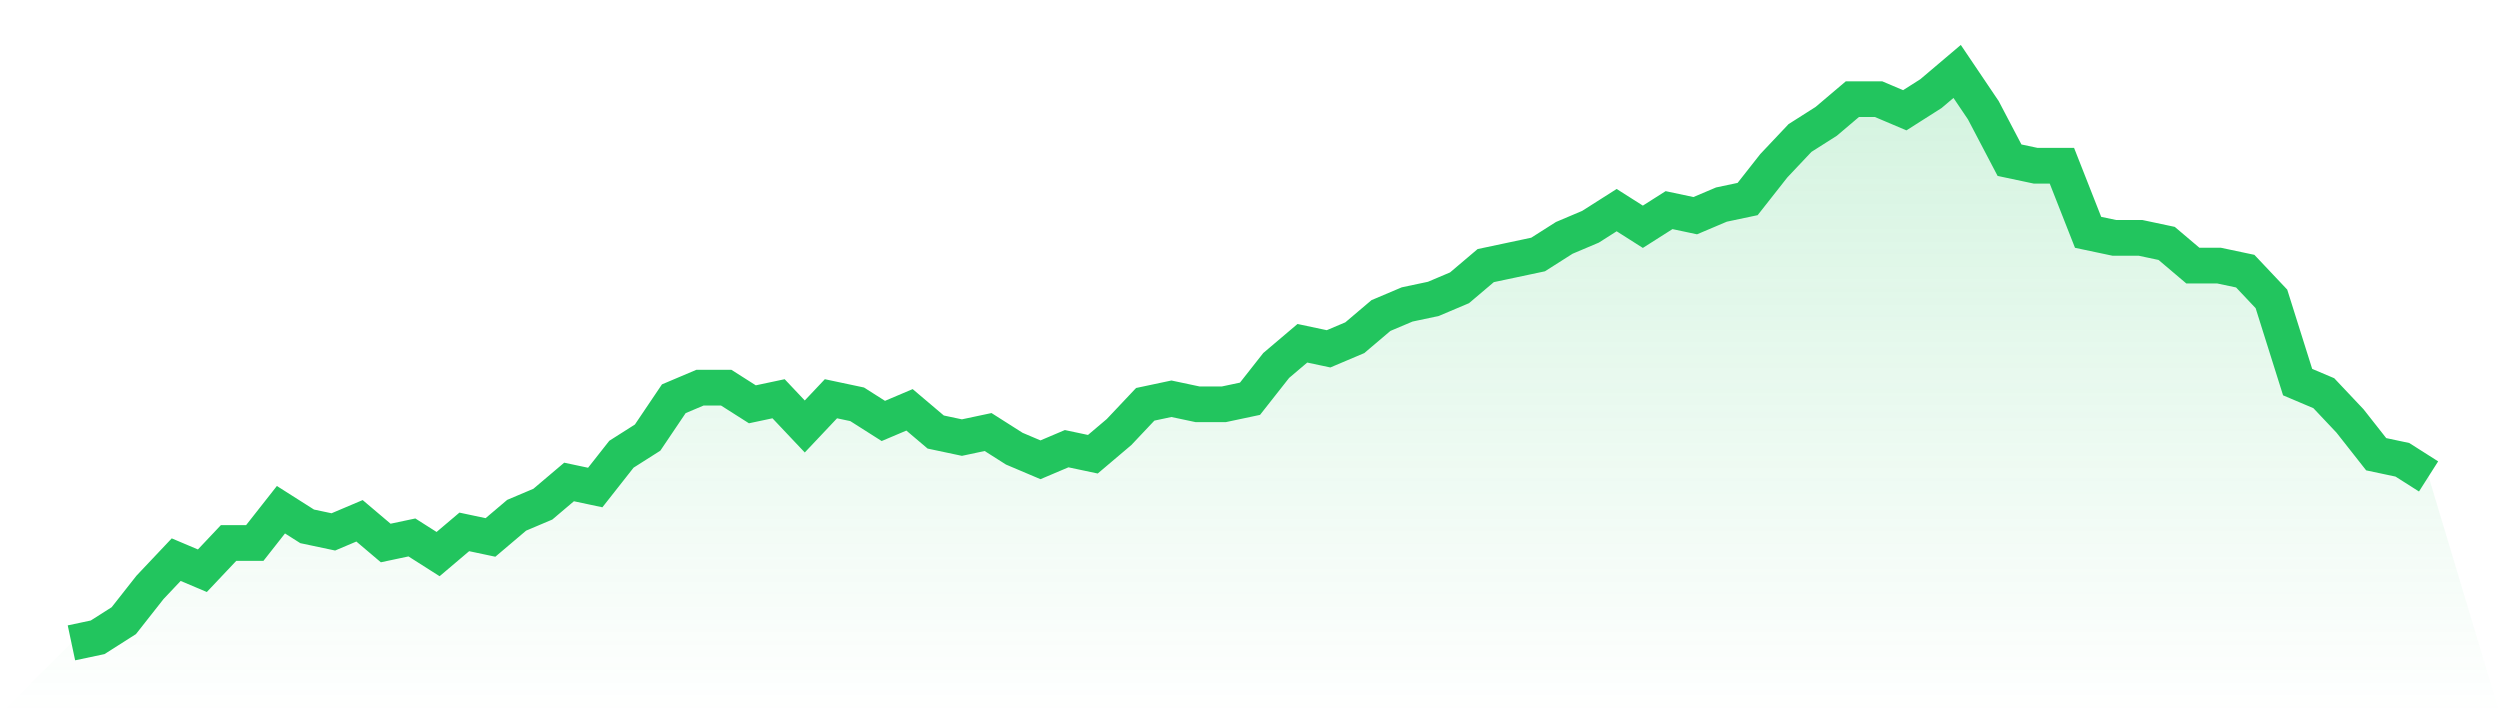
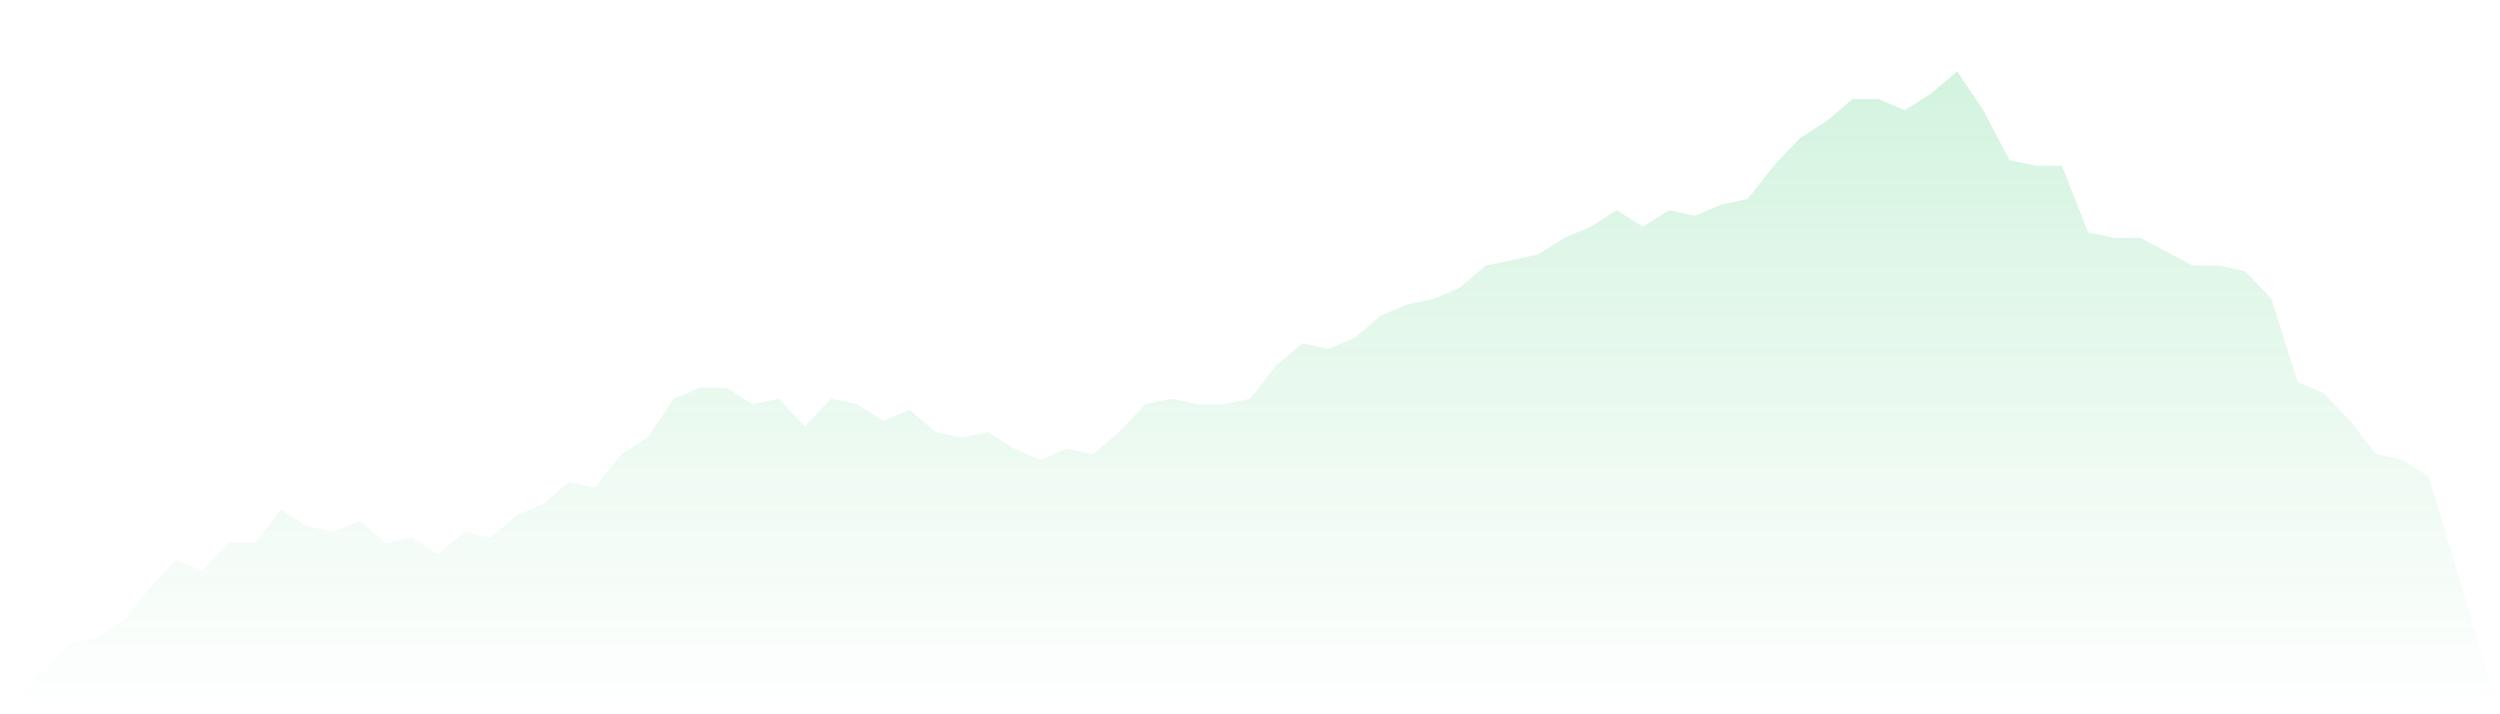
<svg xmlns="http://www.w3.org/2000/svg" viewBox="0 0 140 40">
  <defs>
    <linearGradient id="gradient" x1="0" x2="0" y1="0" y2="1">
      <stop offset="0%" stop-color="#22c55e" stop-opacity="0.2" />
      <stop offset="100%" stop-color="#22c55e" stop-opacity="0" />
    </linearGradient>
  </defs>
-   <path d="M4,36 L4,36 L5.467,35.689 L6.933,34.757 L8.4,32.893 L9.867,31.34 L11.333,31.961 L12.8,30.408 L14.267,30.408 L15.733,28.544 L17.2,29.476 L18.667,29.786 L20.133,29.165 L21.6,30.408 L23.067,30.097 L24.533,31.029 L26,29.786 L27.467,30.097 L28.933,28.854 L30.4,28.233 L31.867,26.99 L33.333,27.301 L34.8,25.437 L36.267,24.505 L37.733,22.33 L39.2,21.709 L40.667,21.709 L42.133,22.641 L43.6,22.33 L45.067,23.883 L46.533,22.33 L48,22.641 L49.467,23.573 L50.933,22.951 L52.4,24.194 L53.867,24.505 L55.333,24.194 L56.8,25.126 L58.267,25.748 L59.733,25.126 L61.2,25.437 L62.667,24.194 L64.133,22.641 L65.6,22.33 L67.067,22.641 L68.533,22.641 L70,22.33 L71.467,20.466 L72.933,19.223 L74.4,19.534 L75.867,18.913 L77.333,17.67 L78.8,17.049 L80.267,16.738 L81.733,16.117 L83.2,14.874 L84.667,14.563 L86.133,14.252 L87.6,13.32 L89.067,12.699 L90.533,11.767 L92,12.699 L93.467,11.767 L94.933,12.078 L96.4,11.456 L97.867,11.146 L99.333,9.282 L100.8,7.728 L102.267,6.796 L103.733,5.553 L105.2,5.553 L106.667,6.175 L108.133,5.243 L109.6,4 L111.067,6.175 L112.533,8.971 L114,9.282 L115.467,9.282 L116.933,13.01 L118.4,13.32 L119.867,13.32 L121.333,13.631 L122.8,14.874 L124.267,14.874 L125.733,15.184 L127.2,16.738 L128.667,21.398 L130.133,22.019 L131.6,23.573 L133.067,25.437 L134.533,25.748 L136,26.68 L140,40 L0,40 z" fill="url(#gradient)" />
-   <path d="M4,36 L4,36 L5.467,35.689 L6.933,34.757 L8.4,32.893 L9.867,31.34 L11.333,31.961 L12.8,30.408 L14.267,30.408 L15.733,28.544 L17.2,29.476 L18.667,29.786 L20.133,29.165 L21.6,30.408 L23.067,30.097 L24.533,31.029 L26,29.786 L27.467,30.097 L28.933,28.854 L30.4,28.233 L31.867,26.99 L33.333,27.301 L34.8,25.437 L36.267,24.505 L37.733,22.33 L39.2,21.709 L40.667,21.709 L42.133,22.641 L43.6,22.33 L45.067,23.883 L46.533,22.33 L48,22.641 L49.467,23.573 L50.933,22.951 L52.4,24.194 L53.867,24.505 L55.333,24.194 L56.8,25.126 L58.267,25.748 L59.733,25.126 L61.2,25.437 L62.667,24.194 L64.133,22.641 L65.6,22.33 L67.067,22.641 L68.533,22.641 L70,22.33 L71.467,20.466 L72.933,19.223 L74.4,19.534 L75.867,18.913 L77.333,17.67 L78.8,17.049 L80.267,16.738 L81.733,16.117 L83.2,14.874 L84.667,14.563 L86.133,14.252 L87.6,13.32 L89.067,12.699 L90.533,11.767 L92,12.699 L93.467,11.767 L94.933,12.078 L96.4,11.456 L97.867,11.146 L99.333,9.282 L100.8,7.728 L102.267,6.796 L103.733,5.553 L105.2,5.553 L106.667,6.175 L108.133,5.243 L109.6,4 L111.067,6.175 L112.533,8.971 L114,9.282 L115.467,9.282 L116.933,13.01 L118.4,13.32 L119.867,13.32 L121.333,13.631 L122.8,14.874 L124.267,14.874 L125.733,15.184 L127.2,16.738 L128.667,21.398 L130.133,22.019 L131.6,23.573 L133.067,25.437 L134.533,25.748 L136,26.68" fill="none" stroke="#22c55e" stroke-width="2" />
+   <path d="M4,36 L4,36 L5.467,35.689 L6.933,34.757 L8.4,32.893 L9.867,31.34 L11.333,31.961 L12.8,30.408 L14.267,30.408 L15.733,28.544 L17.2,29.476 L18.667,29.786 L20.133,29.165 L21.6,30.408 L23.067,30.097 L24.533,31.029 L26,29.786 L27.467,30.097 L28.933,28.854 L30.4,28.233 L31.867,26.99 L33.333,27.301 L34.8,25.437 L36.267,24.505 L37.733,22.33 L39.2,21.709 L40.667,21.709 L42.133,22.641 L43.6,22.33 L45.067,23.883 L46.533,22.33 L48,22.641 L49.467,23.573 L50.933,22.951 L52.4,24.194 L53.867,24.505 L55.333,24.194 L56.8,25.126 L58.267,25.748 L59.733,25.126 L61.2,25.437 L62.667,24.194 L64.133,22.641 L65.6,22.33 L67.067,22.641 L68.533,22.641 L70,22.33 L71.467,20.466 L72.933,19.223 L74.4,19.534 L75.867,18.913 L77.333,17.67 L78.8,17.049 L80.267,16.738 L81.733,16.117 L83.2,14.874 L84.667,14.563 L86.133,14.252 L87.6,13.32 L89.067,12.699 L90.533,11.767 L92,12.699 L93.467,11.767 L94.933,12.078 L96.4,11.456 L97.867,11.146 L99.333,9.282 L100.8,7.728 L102.267,6.796 L103.733,5.553 L105.2,5.553 L106.667,6.175 L108.133,5.243 L109.6,4 L111.067,6.175 L112.533,8.971 L114,9.282 L115.467,9.282 L116.933,13.01 L118.4,13.32 L119.867,13.32 L122.8,14.874 L124.267,14.874 L125.733,15.184 L127.2,16.738 L128.667,21.398 L130.133,22.019 L131.6,23.573 L133.067,25.437 L134.533,25.748 L136,26.68 L140,40 L0,40 z" fill="url(#gradient)" />
</svg>